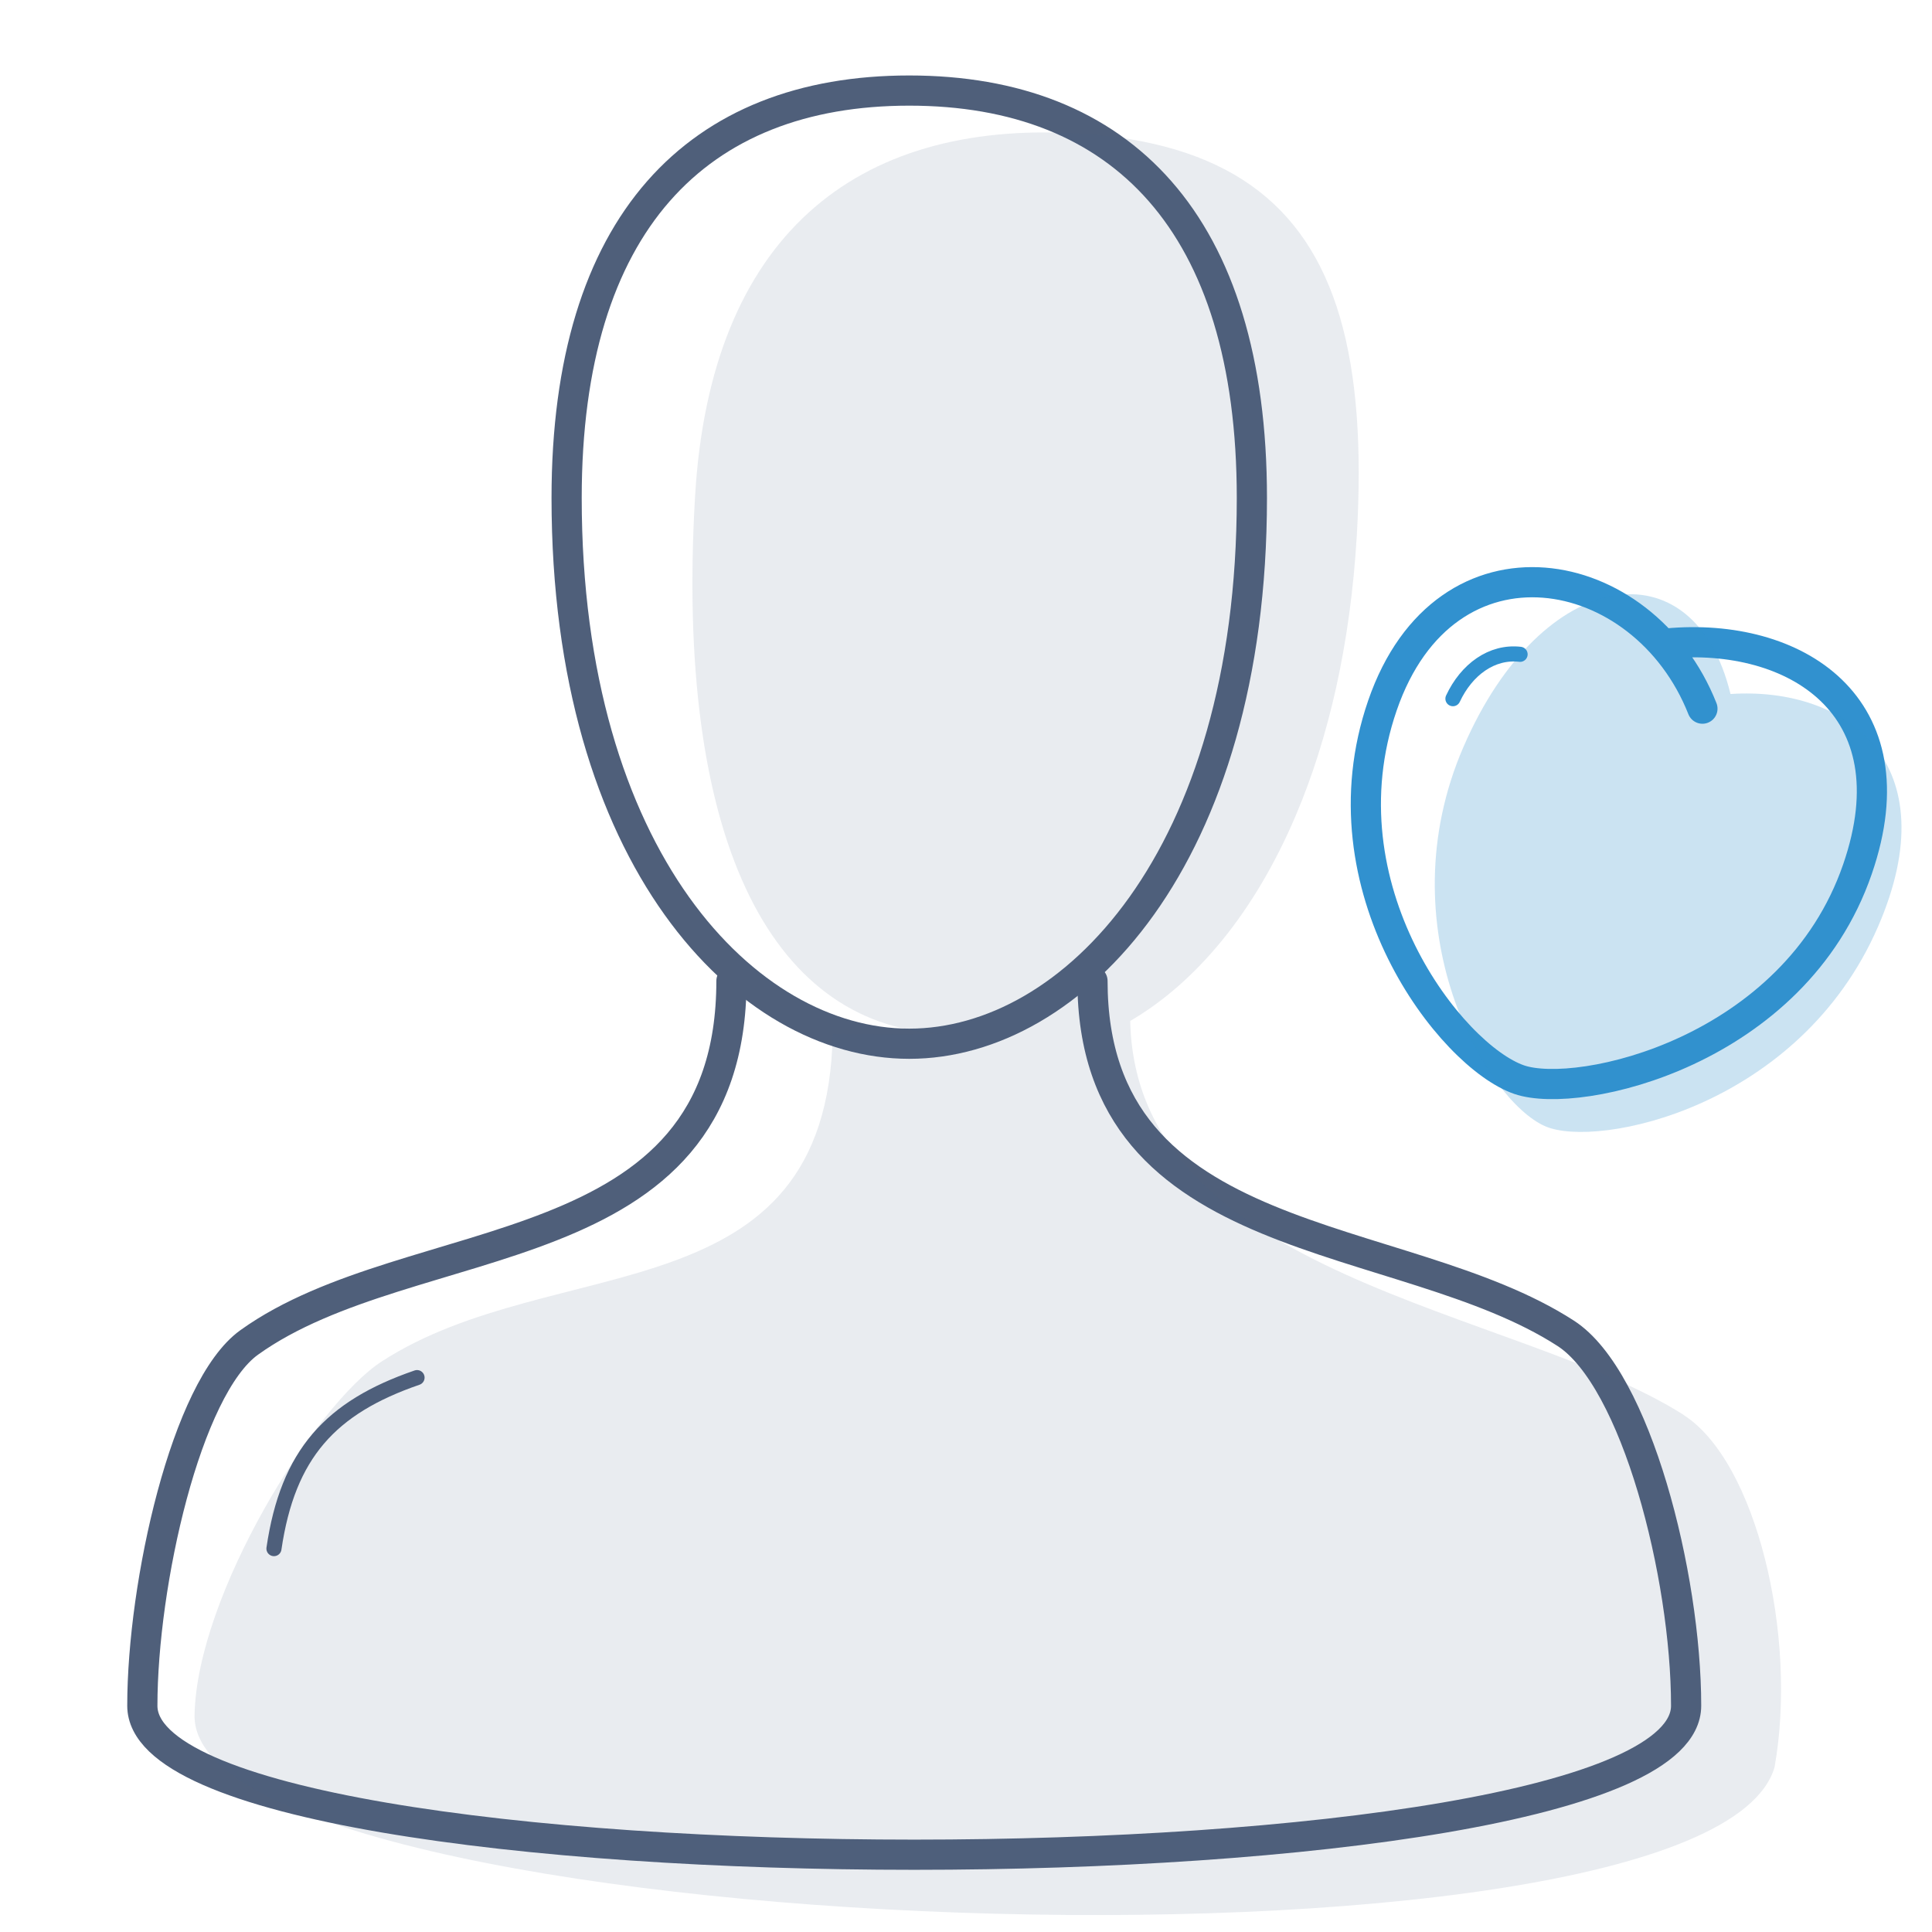
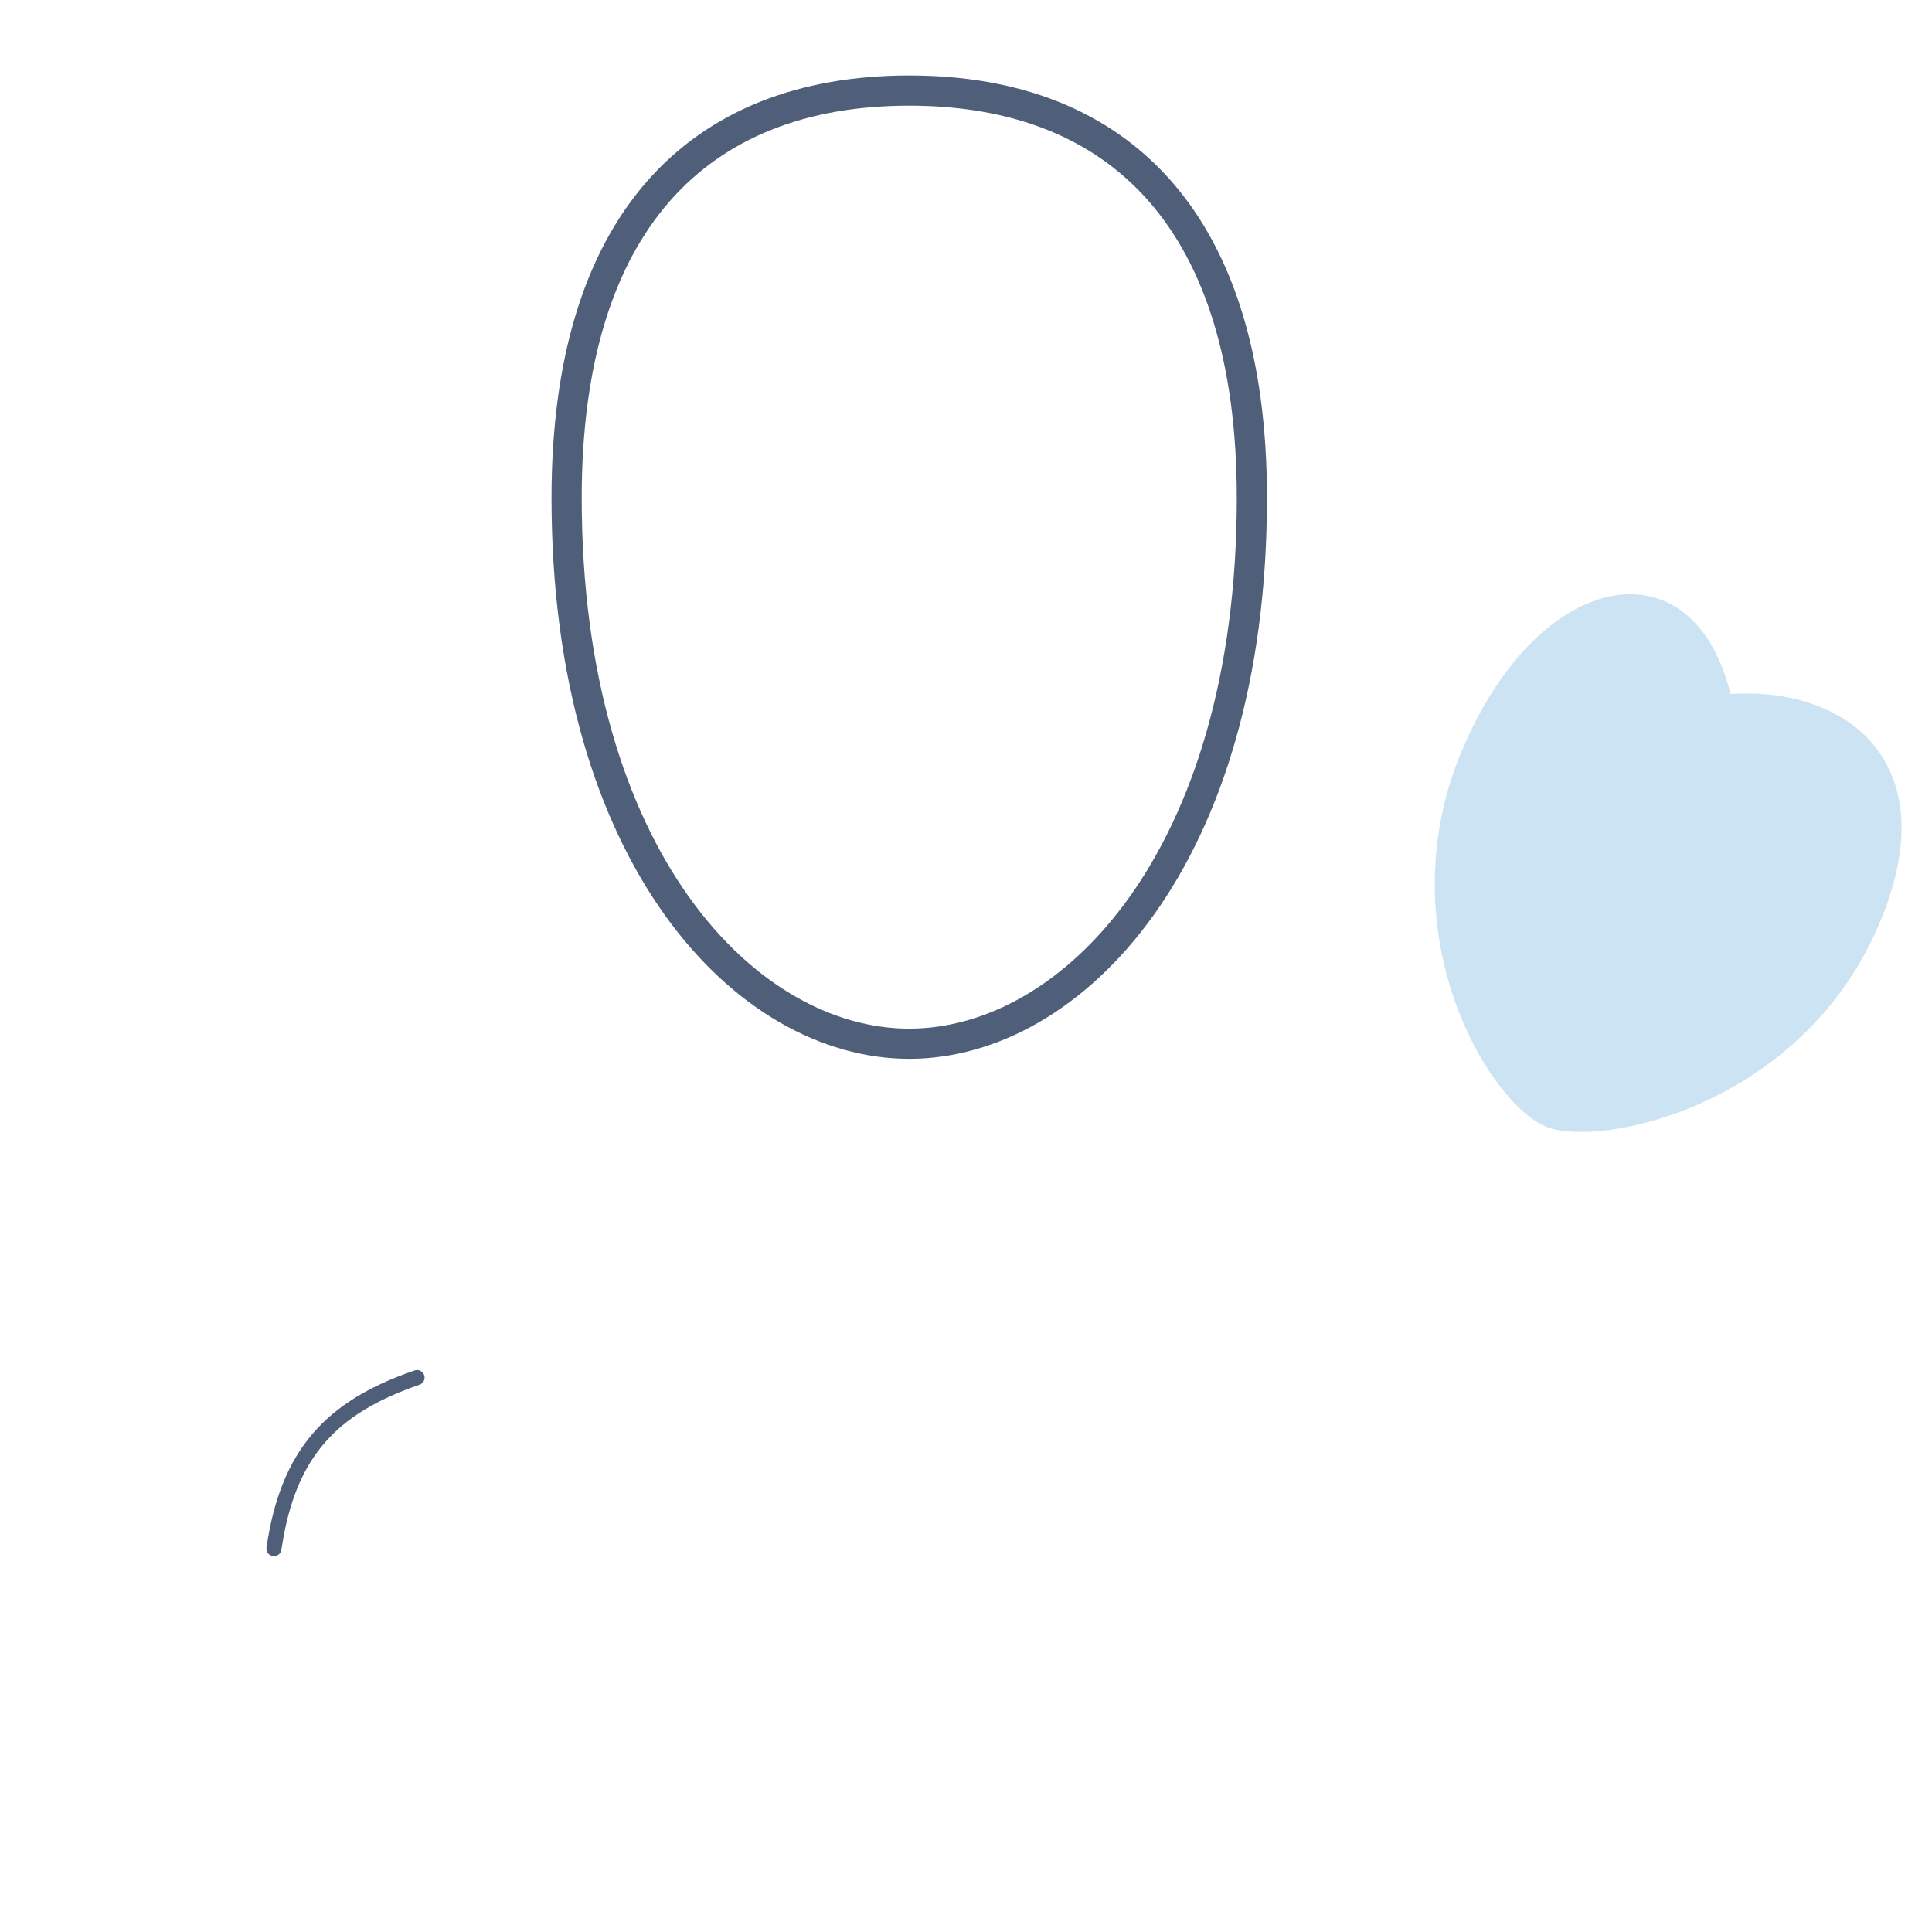
<svg xmlns="http://www.w3.org/2000/svg" id="f" width="128" height="128" viewBox="0 0 128 128">
  <rect id="g" width="128" height="128" style="fill:#445d82; opacity:0;" />
-   <path d="M112.79,46.95c-3.9-9.87-17.03-12.32-21.2-.21-4.17,12.1,4.55,23.24,9.06,24.79,3.95,1.36,18.24-1.84,22.41-13.94,3.76-10.89-4.19-15.74-12.6-14.96" style="fill:none; stroke:#3191cf; stroke-linecap:round; stroke-linejoin:round; stroke-width:2px;" />
  <path d="M114.65,45.98c-2.43-10.02-12.5-8.49-17.69,3.5-5.2,11.99,1.49,23.44,5.42,25.14,3.45,1.5,16.85-1.24,22.05-13.24,4.68-10.79-2.02-15.91-9.78-15.4" style="fill:#3191cf; opacity:.25;" />
-   <path d="M100.71,43.35c-1.87-.22-3.55,1.01-4.45,2.94" style="fill:none; stroke:#3191cf; stroke-linecap:round; stroke-linejoin:round;" />
-   <path d="M72.38,64.99c0,18.09,20.43,16.27,31.36,23.35,4.65,3.01,7.97,16.03,7.97,24.67,0,13.16-102.28,13.16-102.28,0,0-8.08,2.9-21.07,7.08-24.07,10.79-7.75,31.95-4.79,31.95-23.95" style="fill:none; fill-rule:evenodd; stroke:#4f5f7a; stroke-linecap:round; stroke-miterlimit:10; stroke-width:2px;" />
  <path d="M60.24,69.15c10.81,0,22.7-12.31,22.7-36.16,0-18.2-8.65-26.99-22.7-26.99s-22.7,8.79-22.7,26.99c0,23.85,11.89,36.16,22.7,36.16Z" style="fill:none; fill-rule:evenodd; stroke:#4f5f7a; stroke-miterlimit:10; stroke-width:2px;" />
  <path d="M27.63,91.27c-5.73,1.97-8.56,5.05-9.48,11.33" style="fill:none; stroke:#4f5f7a; stroke-linecap:round; stroke-linejoin:round;" />
-   <path d="M111.53,93.73c-11.16-7.08-36.28-8.99-36.65-26.09,4.35-2.54,8.24-7.17,10.98-13.64,2.15-5.07,3.6-11.27,4.03-18.49,.34-5.8,.02-10.63-1.12-14.51-2.24-7.6-7.63-11.58-17.4-12.16-14.75-.87-24.31,6.88-25.32,24.04-1.32,22.49,4.88,34.93,16.22,35.6,1.24,.07-7.1,.03-7.1,.03-.35,18.84-18.45,14.27-29.88,21.69-4.43,2.87-12.25,15.48-12.4,23.43-.28,14.94,100.22,18.8,104.68,3.45,1.55-8.72-1.23-20.29-6.04-23.34Z" style="fill:#445d82; fill-rule:evenodd; opacity:.12;" />
+   <path d="M111.53,93.73Z" style="fill:#445d82; fill-rule:evenodd; opacity:.12;" />
</svg>